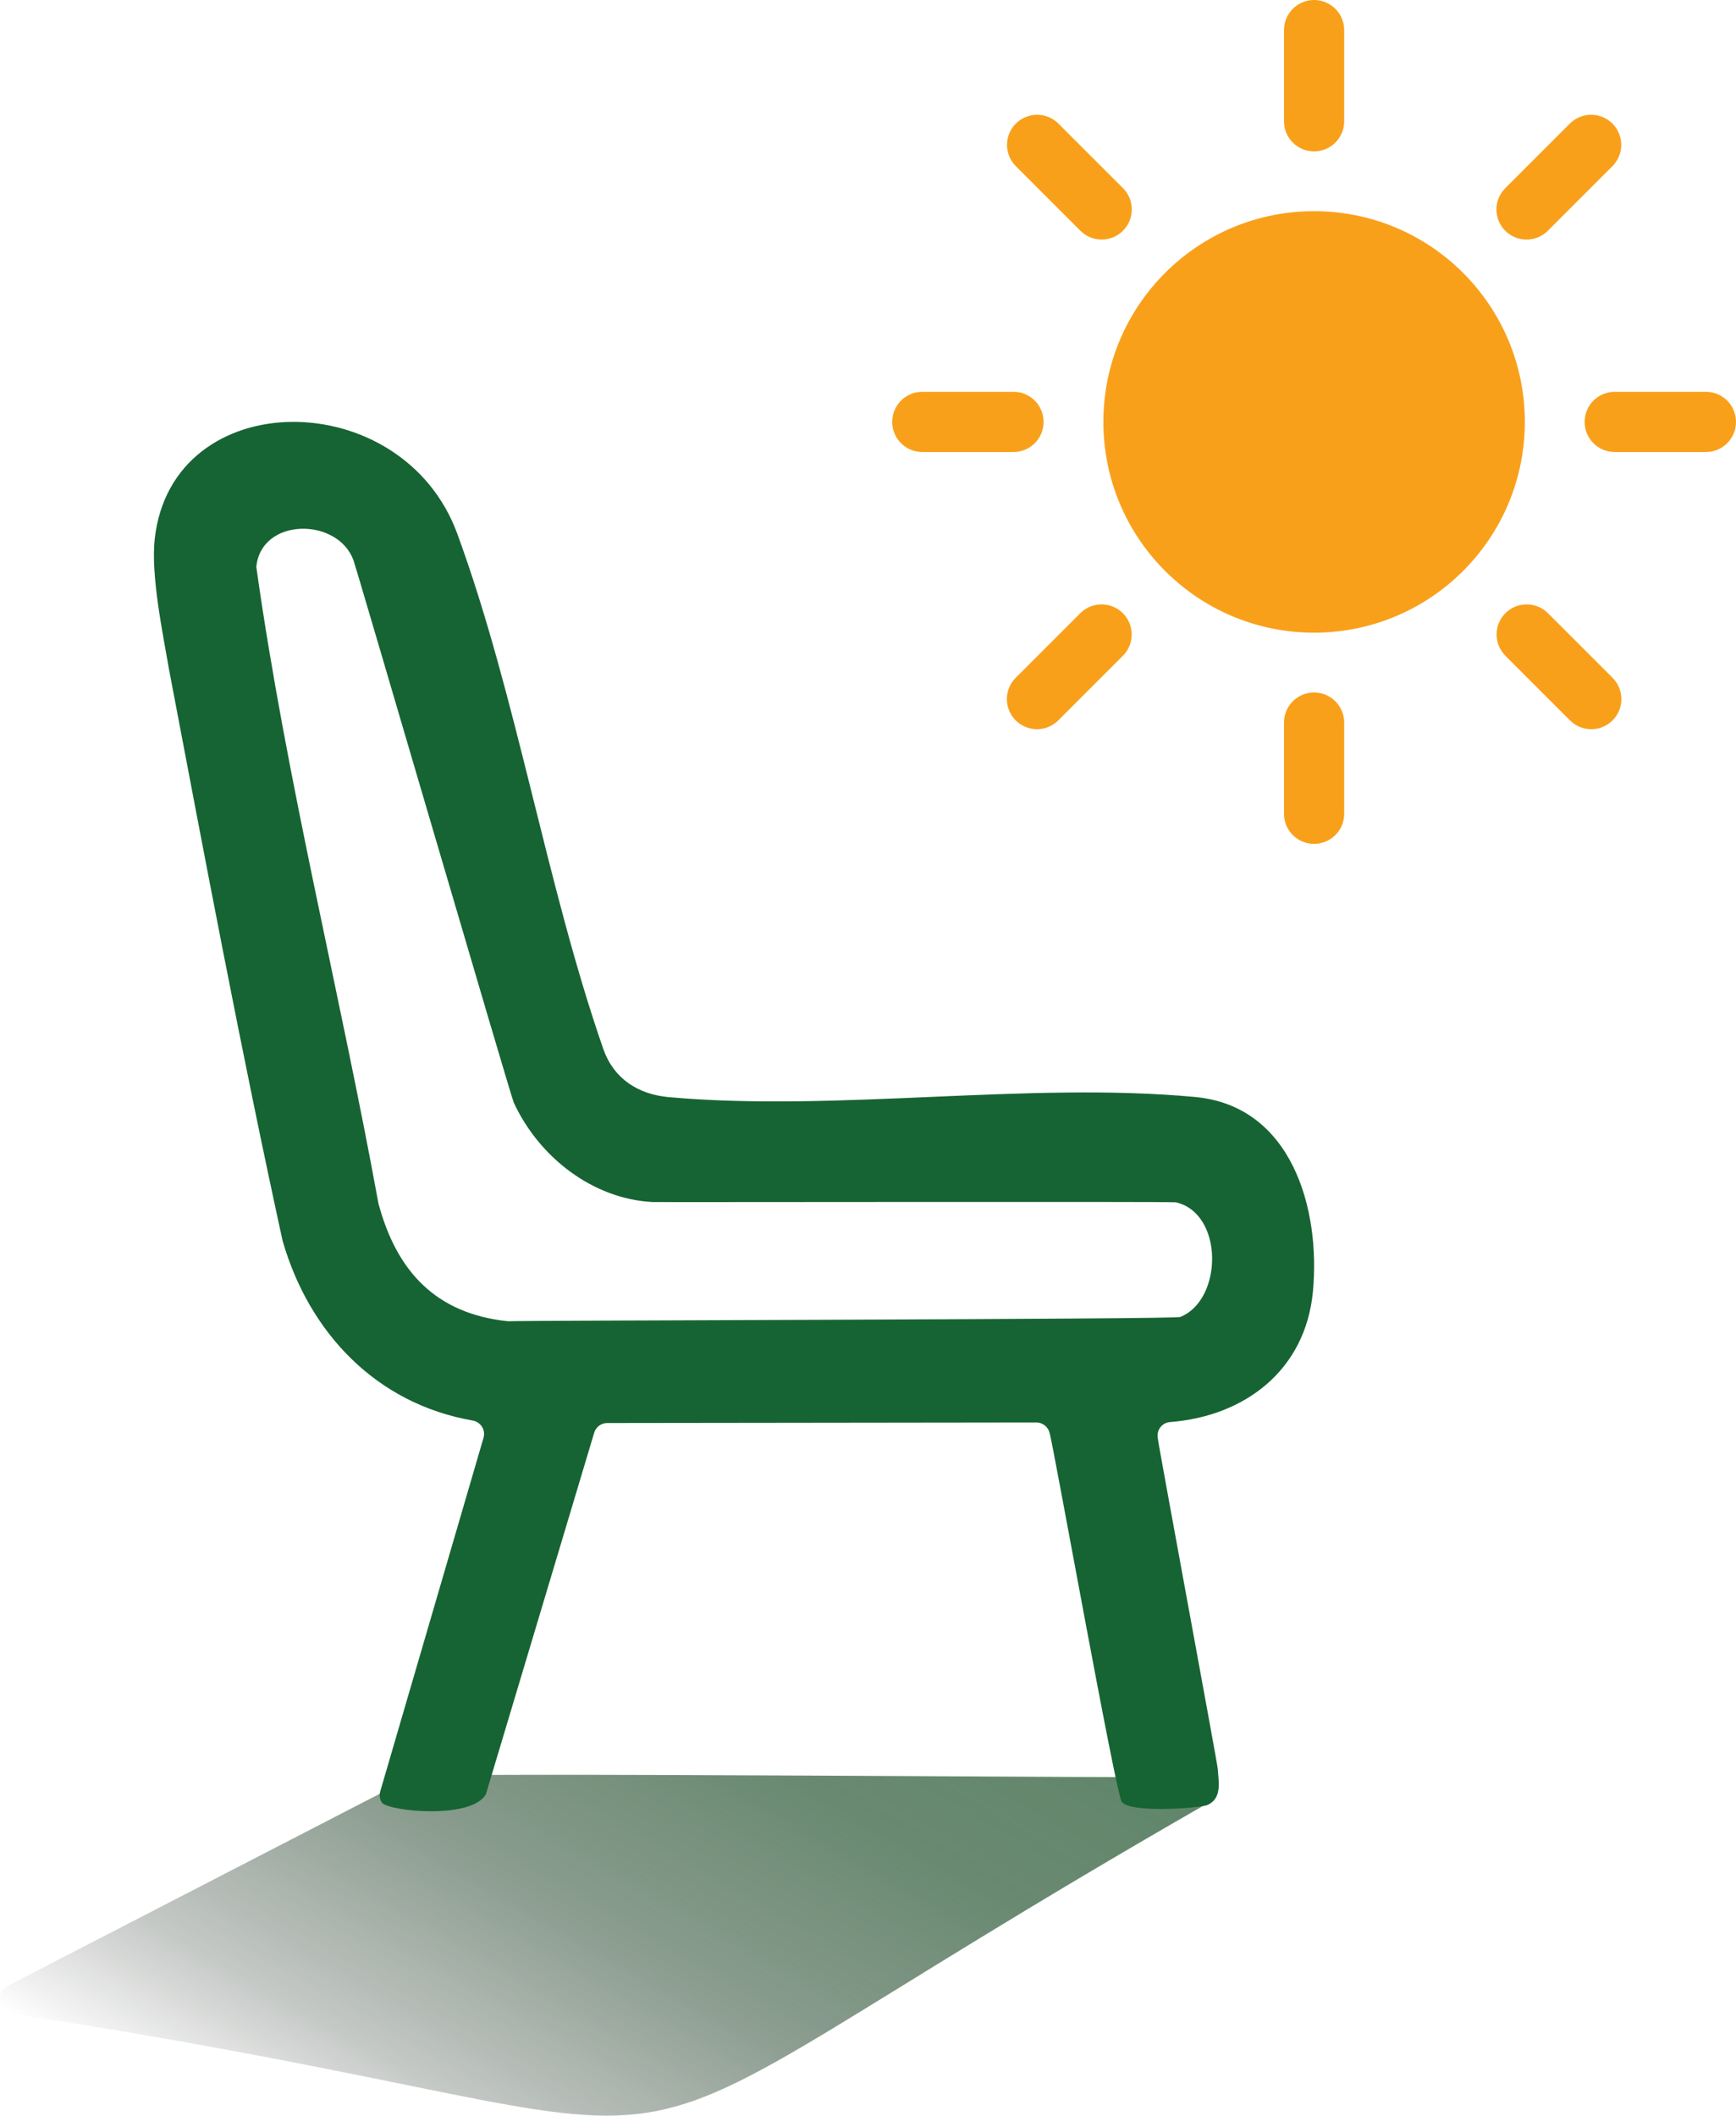
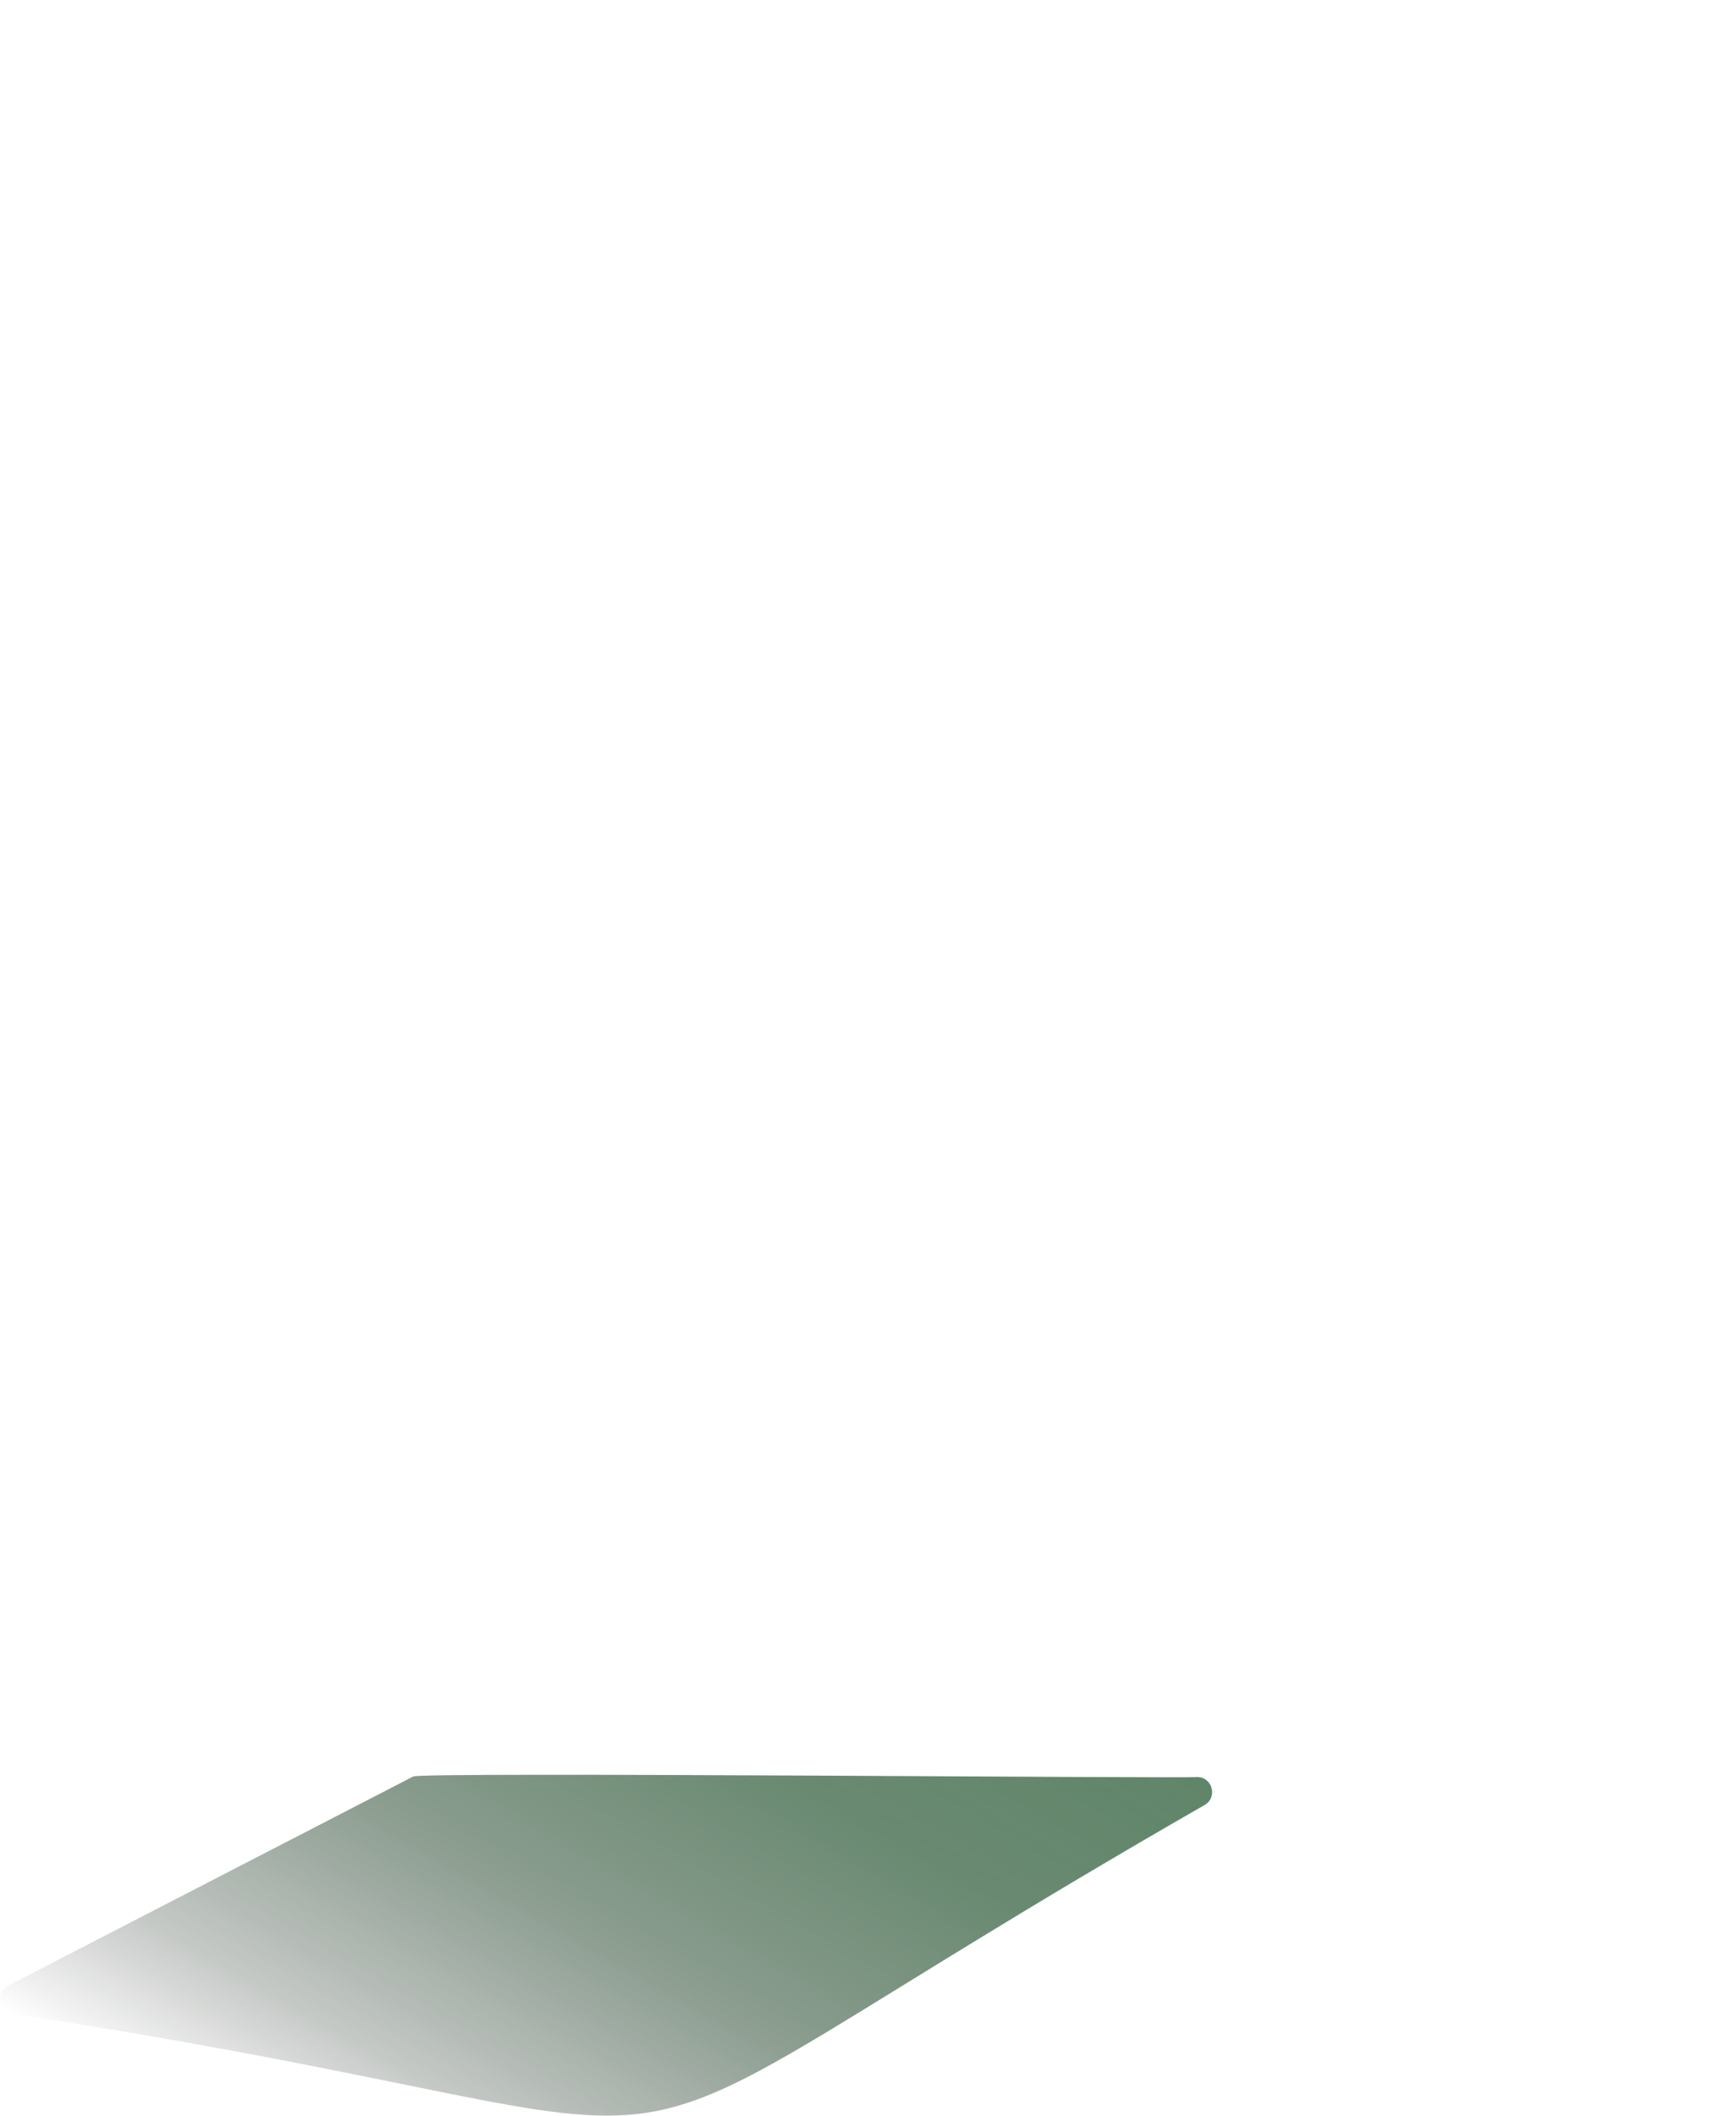
<svg xmlns="http://www.w3.org/2000/svg" id="Layer_2" viewBox="0 0 720 877.4">
  <defs>
    <linearGradient id="linear-gradient" x1="168.37" x2="334.35" y1="929.82" y2="642.34" gradientUnits="userSpaceOnUse">
      <stop offset="0" stop-color="#000" stop-opacity="0" />
      <stop offset=".19" stop-color="#091b0e" stop-opacity=".24" />
      <stop offset=".47" stop-color="#13391c" stop-opacity=".5" />
      <stop offset=".74" stop-color="#194b25" stop-opacity=".65" />
      <stop offset="1" stop-color="#1b5129" stop-opacity=".7" />
    </linearGradient>
  </defs>
  <g id="ShadySide">
    <g id="SeatWShadow">
      <path id="Shadow" d="M171.38,736.74L3.37,823.47c-5.3,2.73-4.09,10.63,1.79,11.65,342.87,52.39,193.71,85.99,494.49-86.59,5.45-3.21,3.18-11.56-3.14-11.57-2.87.68-322.71-2.23-325.13-.21Z" style="fill:url(#linear-gradient)" />
-       <path id="Seat" d="M480.18,596.39c-.18.58,25.07,136.64,24.88,137.18.39,5.81,1.84,12.44-4.57,15.12-5.37,1.38-31.82,3.13-35.22-1.42-2.26-1.9-28.85-150.29-29.9-152.76-.51-2.66-2.83-4.58-5.54-4.58l-178,.22c-2.49,0-4.68,1.64-5.39,4.02l-44.92,149.94c-6,10.44-39.39,7.15-42.98,3.63-1.08-1.35-1.32-3.18-.84-4.83,0,0,42.84-146.65,42.84-146.65.95-3.26-1.18-6.57-4.53-7.15-39.72-6.91-67.8-36.16-78.83-74.64-17.1-78.3-32.03-157.65-46.99-236.36-2.71-15.61-7.7-39.66-6.01-54.7,7.21-64.25,102.71-64.27,125.49-2.02,24.7,67.47,36.83,145.52,60.67,214,4.34,12.01,14.35,18.45,26.95,19.6,69.3,6.29,149.23-6.54,218.47-.04,39.94,3.75,51.97,46.3,48.78,80.56-3.06,32.91-28.47,51.87-59.28,54.24-3.32.25-5.67,3.35-5.07,6.62ZM270.57,498.5c-24.42-1.28-46.84-18.24-57.48-41.23-.71-.75-65.95-223.98-66.47-224.89-6.56-17.95-38.32-17.85-40.32,2.7,12.36,88.11,34.68,176.38,50.67,264.09,7.55,28.03,23.75,45.66,53.73,48.78,1.96-.35,277.1-.78,278.81-1.78,17.77-7.15,18.06-43-1.82-47.55-.86-.36-216.05,0-217.12-.12" style="fill:#166433" />
    </g>
-     <path id="Sun" d="M544.82,0c-6.89.11-12.39,5.77-12.29,12.66v37.46c-.1,6.9,5.41,12.57,12.31,12.66,6.9.1,12.56-5.41,12.66-12.31,0-.12,0-.24,0-.35V12.66c.09-6.9-5.42-12.56-12.32-12.66-.12,0-.24,0-.37,0ZM430.11,47.6c-6.9.02-12.47,5.62-12.46,12.51,0,3.36,1.37,6.58,3.78,8.92l26.48,26.48c4.78,4.97,12.68,5.14,17.66.36,4.97-4.78,5.14-12.68.36-17.66-.12-.12-.24-.24-.36-.36l-26.48-26.48c-2.36-2.42-5.59-3.79-8.97-3.78ZM659.54,47.6c-3.24.1-6.32,1.45-8.58,3.78l-26.48,26.48c-4.97,4.78-5.14,12.68-.36,17.66,4.78,4.97,12.68,5.14,17.66.36.12-.12.24-.24.36-.36l26.48-26.48c4.95-4.81,5.06-12.71.25-17.66-2.44-2.51-5.82-3.88-9.32-3.78ZM545.02,87.58c-48.27,0-87.4,39.13-87.4,87.4s39.13,87.4,87.4,87.4,87.4-39.13,87.4-87.4-39.13-87.4-87.4-87.4ZM382.7,162.49c-6.9-.1-12.56,5.41-12.66,12.31-.1,6.9,5.41,12.57,12.31,12.66.12,0,.24,0,.35,0h37.46c6.9.1,12.56-5.41,12.66-12.31.1-6.9-5.41-12.57-12.31-12.66-.12,0-.24,0-.35,0h-37.46ZM669.88,162.49c-6.9-.1-12.56,5.41-12.66,12.31-.1,6.9,5.41,12.57,12.31,12.66.12,0,.24,0,.35,0h37.46c6.9.1,12.56-5.41,12.66-12.31.1-6.9-5.41-12.57-12.31-12.66-.12,0-.24,0-.35,0h-37.46ZM456.5,250.65c-3.24.1-6.32,1.45-8.58,3.78l-26.48,26.48c-4.97,4.78-5.14,12.68-.36,17.66,4.78,4.97,12.68,5.14,17.66.36.12-.12.24-.24.36-.36l26.48-26.48c4.95-4.81,5.06-12.71.25-17.66-2.44-2.51-5.82-3.88-9.32-3.78ZM633.18,250.65c-6.9,0-12.49,5.59-12.48,12.49,0,3.37,1.36,6.6,3.78,8.95l26.48,26.48c4.78,4.97,12.68,5.14,17.66.36,4.97-4.78,5.14-12.68.36-17.66-.12-.12-.24-.24-.36-.36l-26.48-26.48c-2.35-2.42-5.58-3.78-8.95-3.78ZM544.82,287.18c-6.89.11-12.39,5.77-12.29,12.66v37.46c-.1,6.9,5.41,12.57,12.31,12.66,6.9.1,12.56-5.41,12.66-12.31,0-.12,0-.24,0-.35v-37.46c.09-6.9-5.42-12.56-12.32-12.66-.12,0-.24,0-.37,0Z" style="fill:#f9a01b" />
  </g>
</svg>